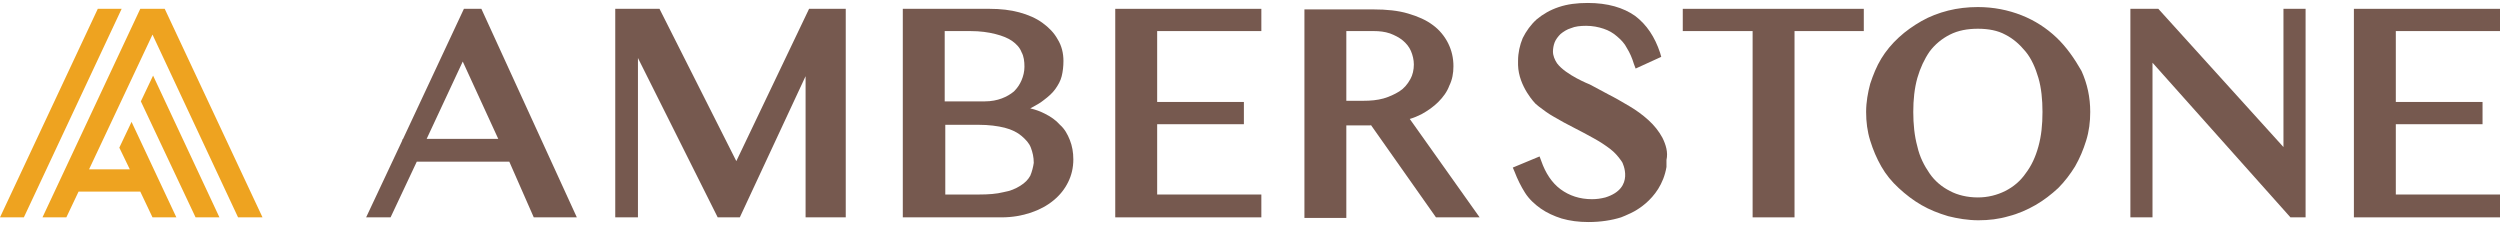
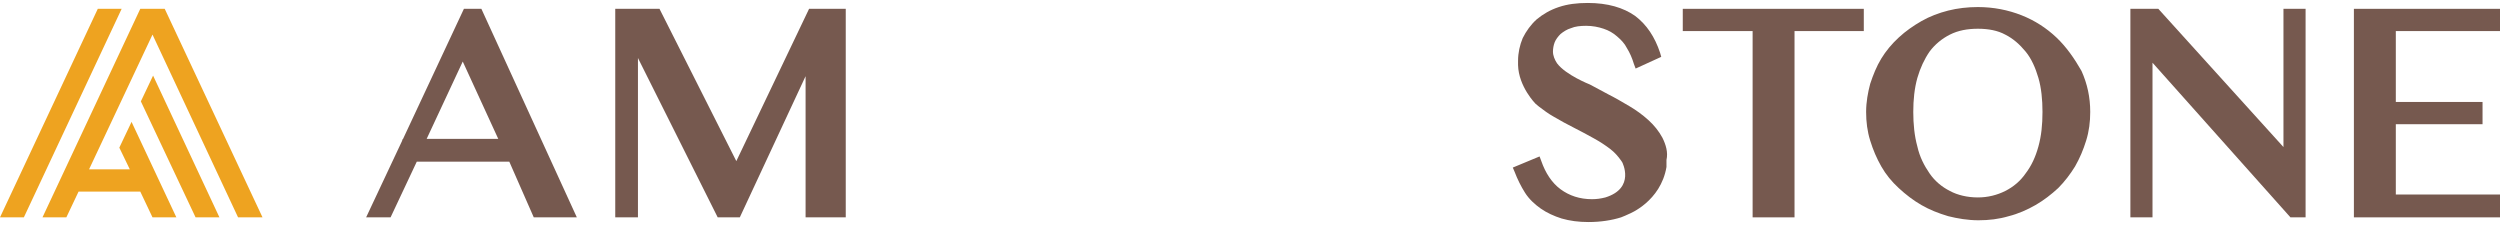
<svg xmlns="http://www.w3.org/2000/svg" width="200" height="18" viewBox="0 0 200 18" fill="none">
  <path d="M11.269 8.11L15.646 17.388H17.555L12.247 6.048L11.269 8.11Z" fill="#EEA320" />
  <path d="M7.823 0.706L0 17.388H1.909L9.732 0.706H7.823Z" fill="#EEA320" />
  <path d="M13.178 0.706H11.222L3.399 17.388H5.308L6.286 15.326H11.222L12.2 17.388H14.109L10.524 9.75L9.546 11.812L10.384 13.546H7.125L12.2 2.768L19.045 17.388H21.001L13.178 0.706Z" fill="#EEA320" />
-   <path d="M82.421 14.061C82.235 14.389 82.002 14.623 81.63 14.858C81.257 15.092 80.838 15.279 80.279 15.373C79.721 15.514 79.069 15.561 78.324 15.561H75.623V14.623V9.984H78.277C79.115 9.984 79.814 10.078 80.373 10.218C80.931 10.359 81.397 10.593 81.723 10.874C82.049 11.156 82.328 11.437 82.468 11.812C82.608 12.187 82.701 12.562 82.701 13.03C82.654 13.358 82.561 13.733 82.421 14.061ZM79.627 2.721C80.186 2.861 80.652 3.049 80.978 3.283C81.304 3.517 81.583 3.798 81.723 4.173C81.909 4.501 81.956 4.923 81.956 5.345C81.956 5.72 81.863 6.095 81.723 6.423C81.583 6.751 81.397 7.032 81.118 7.313C80.838 7.547 80.512 7.735 80.14 7.875C79.767 8.016 79.302 8.11 78.789 8.11H75.576V7.079V2.486H77.625C78.417 2.486 79.069 2.58 79.627 2.721ZM84.796 9.984C84.47 9.609 84.051 9.328 83.586 9.094C83.213 8.906 82.841 8.766 82.421 8.672C82.841 8.438 83.213 8.25 83.492 8.016C83.865 7.735 84.191 7.454 84.424 7.126C84.657 6.798 84.843 6.47 84.936 6.095C85.029 5.72 85.076 5.298 85.076 4.876C85.076 4.267 84.936 3.658 84.61 3.142C84.331 2.627 83.912 2.205 83.399 1.83C82.887 1.455 82.235 1.174 81.537 0.987C80.838 0.799 80.047 0.706 79.162 0.706H72.224V17.388H80.14C80.978 17.388 81.769 17.248 82.468 17.013C83.166 16.779 83.772 16.451 84.284 16.029C84.796 15.607 85.169 15.139 85.448 14.576C85.728 14.014 85.867 13.405 85.867 12.749C85.867 12.187 85.774 11.671 85.588 11.203C85.402 10.734 85.169 10.312 84.796 9.984Z" fill="#76594F" />
-   <path d="M92.573 15.561H100.908V17.388H89.22V0.706H100.908V2.486H92.573V8.157H99.511V9.937H92.573V15.561Z" fill="#76594F" />
  <path d="M188.312 0.706V17.388H200V15.561H191.665V9.937H198.603V8.157H191.665V2.486H200V0.706H188.312Z" fill="#76594F" />
  <path d="M134.622 2.486H140.209V17.388H143.562V2.486H149.104V0.706H134.622V2.486Z" fill="#76594F" />
  <path d="M163.073 11.718C162.841 12.562 162.515 13.264 162.049 13.874C161.63 14.483 161.071 14.951 160.419 15.279C159.767 15.607 159.022 15.795 158.231 15.795C157.392 15.795 156.601 15.607 155.995 15.279C155.343 14.951 154.785 14.483 154.366 13.874C153.946 13.264 153.574 12.562 153.388 11.718C153.155 10.874 153.062 9.937 153.062 8.953C153.062 7.969 153.155 7.079 153.388 6.235C153.621 5.439 153.946 4.736 154.366 4.127C154.785 3.564 155.343 3.096 155.995 2.768C156.647 2.439 157.392 2.299 158.231 2.299C159.069 2.299 159.814 2.439 160.419 2.768C161.071 3.096 161.583 3.564 162.049 4.127C162.515 4.689 162.841 5.439 163.073 6.235C163.306 7.032 163.399 7.969 163.399 8.953C163.399 9.984 163.306 10.874 163.073 11.718ZM164.517 3.002C163.725 2.252 162.794 1.643 161.723 1.221C160.652 0.799 159.488 0.565 158.231 0.565C157.392 0.565 156.601 0.659 155.856 0.846C155.111 1.034 154.366 1.315 153.714 1.69C153.062 2.065 152.456 2.486 151.898 3.002C151.339 3.517 150.873 4.08 150.501 4.689C150.128 5.298 149.849 6.001 149.616 6.704C149.43 7.407 149.29 8.157 149.29 8.953C149.29 9.75 149.383 10.5 149.616 11.249C149.849 11.999 150.128 12.655 150.501 13.311C150.873 13.967 151.339 14.53 151.898 15.045C152.456 15.561 153.062 16.029 153.714 16.404C154.366 16.779 155.064 17.06 155.856 17.294C156.601 17.482 157.439 17.622 158.277 17.622C159.115 17.622 159.907 17.529 160.699 17.294C161.444 17.107 162.189 16.779 162.841 16.404C163.492 16.029 164.098 15.561 164.657 15.045C165.169 14.53 165.634 13.92 166.007 13.311C166.38 12.655 166.659 11.999 166.892 11.249C167.125 10.5 167.218 9.75 167.218 8.953C167.218 7.782 166.985 6.704 166.519 5.673C165.96 4.689 165.309 3.752 164.517 3.002Z" fill="#76594F" />
  <path d="M184.447 0.706V17.388H183.236L172.2 5.017V17.388H170.431V0.706H172.666L182.677 11.765V0.706H184.447Z" fill="#76594F" />
  <path d="M59.185 17.388L64.447 6.095V17.388H67.66V0.706H64.726L58.906 12.889L52.759 0.706H49.22V17.388H51.036V4.642L57.416 17.388H59.185Z" fill="#76594F" />
  <path d="M132.992 11.015C132.712 10.5 132.34 10.031 131.874 9.609C131.409 9.187 130.896 8.813 130.338 8.485C129.779 8.157 129.22 7.828 128.661 7.547C128.196 7.313 127.73 7.032 127.264 6.798L127.171 6.751C127.171 6.751 125.262 6.001 124.563 5.064C124.377 4.783 124.237 4.455 124.237 4.126C124.237 3.892 124.284 3.611 124.377 3.377C124.47 3.142 124.657 2.908 124.843 2.721C125.076 2.533 125.355 2.346 125.681 2.252C126.007 2.111 126.426 2.065 126.892 2.065C127.404 2.065 127.87 2.158 128.289 2.299C128.708 2.439 129.034 2.627 129.36 2.908C129.686 3.189 129.965 3.47 130.151 3.845C130.384 4.22 130.57 4.642 130.71 5.111L130.85 5.485L132.899 4.548L132.806 4.22C132.386 2.955 131.735 1.971 130.803 1.268C129.872 0.612 128.615 0.237 127.031 0.237C126.147 0.237 125.402 0.331 124.703 0.565C124.005 0.799 123.446 1.127 122.934 1.549C122.468 1.971 122.095 2.486 121.816 3.049C121.583 3.611 121.444 4.22 121.444 4.876C121.444 4.97 121.444 5.064 121.444 5.204C121.49 6.938 122.84 8.297 122.84 8.297L123.12 8.531C123.492 8.813 123.865 9.094 124.284 9.328C124.843 9.656 125.355 9.937 125.914 10.218C126.473 10.5 126.985 10.781 127.497 11.062C128.009 11.343 128.428 11.624 128.801 11.905C129.173 12.187 129.453 12.515 129.686 12.843L129.779 12.983C129.779 12.983 130.85 15.045 128.428 15.795C128.056 15.889 127.73 15.935 127.357 15.935C126.379 15.935 125.541 15.654 124.843 15.139C124.144 14.623 123.632 13.827 123.306 12.889L123.166 12.515L121.024 13.405L121.164 13.733C121.397 14.342 121.676 14.905 122.002 15.42C122.328 15.935 122.794 16.357 123.26 16.685C123.725 17.013 124.331 17.294 124.936 17.482C125.588 17.669 126.286 17.763 127.078 17.763C128.056 17.763 128.941 17.622 129.686 17.388C129.918 17.294 130.151 17.201 130.338 17.107C130.338 17.107 132.852 16.123 133.318 13.358V13.171C133.318 13.077 133.318 12.936 133.318 12.796C133.457 12.187 133.271 11.577 132.992 11.015Z" fill="#76594F" />
  <path d="M37.02 4.923L39.86 11.109H34.133L37.02 4.923ZM42.701 17.388H46.147L38.51 0.706H37.113L32.223 11.156H32.177V11.249L29.29 17.388H31.246L33.341 12.936H40.745L42.701 17.388Z" fill="#76594F" />
-   <path d="M111.944 7.313C111.571 7.547 111.152 7.735 110.687 7.875C110.174 8.016 109.662 8.063 109.057 8.063H107.706V2.486H109.895C110.361 2.486 110.78 2.533 111.199 2.674C111.571 2.814 111.944 3.002 112.223 3.236C112.503 3.47 112.736 3.752 112.875 4.08C113.015 4.408 113.108 4.783 113.108 5.157C113.108 5.579 113.015 6.001 112.829 6.329C112.596 6.751 112.316 7.079 111.944 7.313ZM109.662 9.984L114.878 17.388H118.37L112.782 9.516C113.108 9.422 113.434 9.281 113.713 9.141C114.226 8.859 114.691 8.531 115.064 8.157C115.436 7.782 115.762 7.36 115.949 6.844C116.181 6.376 116.275 5.86 116.275 5.298C116.275 4.642 116.135 4.033 115.856 3.47C115.576 2.908 115.157 2.393 114.645 2.018C114.086 1.596 113.434 1.315 112.642 1.081C111.851 0.846 110.92 0.753 109.895 0.753H104.354V17.435H107.706V10.031H109.662V9.984Z" fill="#76594F" />
</svg>